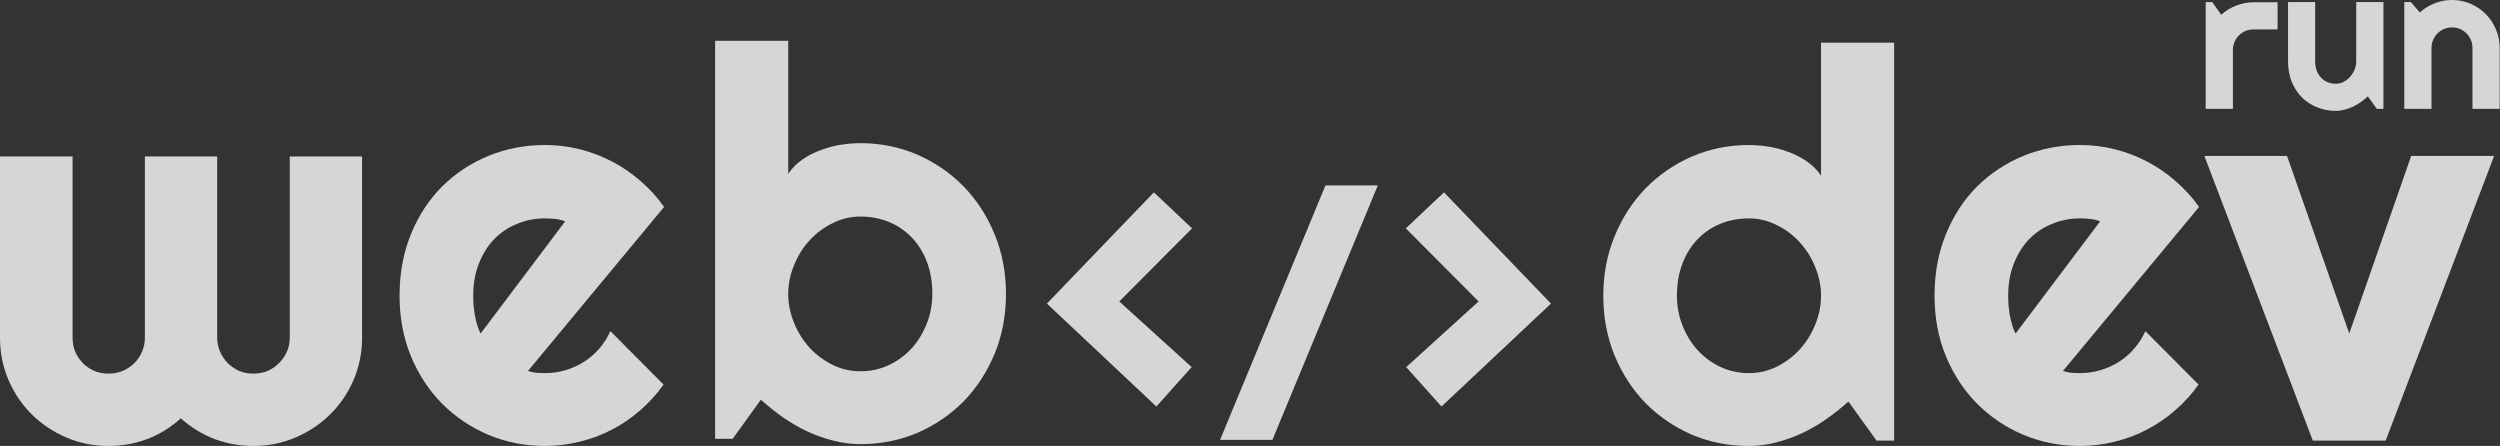
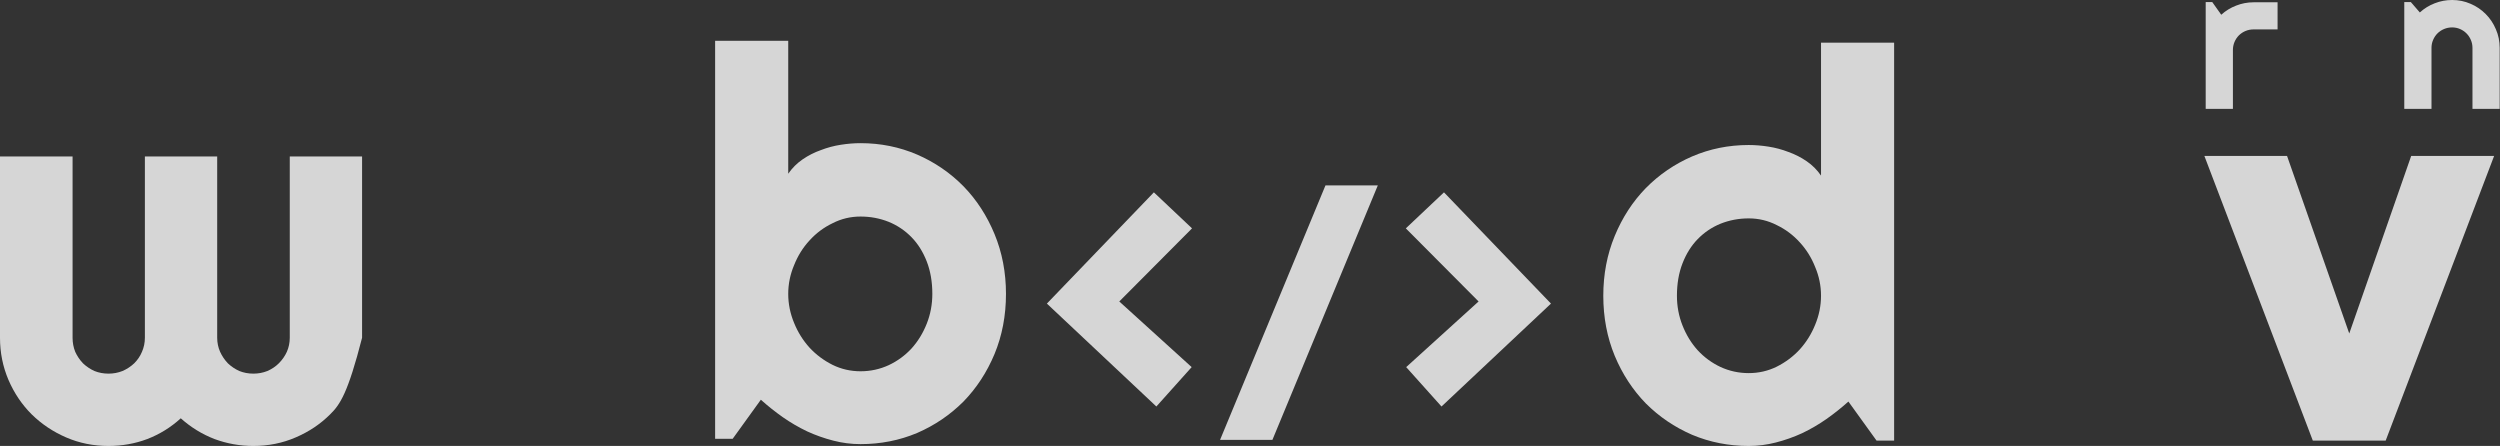
<svg xmlns="http://www.w3.org/2000/svg" width="2803" height="500" viewBox="0 0 2803 500" fill="none">
  <rect x="0" y="0" width="2803" height="500" fill="#333333" stroke="none" />
  <path d="M2726.19 122.057H2695.68V2.347H2703.05L2713.11 13.972C2718.03 9.501 2723.58 6.073 2729.77 3.689C2736.03 1.23 2742.55 0 2749.33 0C2756.63 0 2763.52 1.416 2770.01 4.247C2776.49 7.004 2782.15 10.842 2787 15.76C2791.84 20.604 2795.64 26.304 2798.4 32.861C2801.23 39.344 2802.64 46.274 2802.64 53.651V122.057H2772.13V53.651C2772.13 50.522 2771.53 47.578 2770.34 44.821C2769.15 41.989 2767.51 39.531 2765.42 37.444C2763.34 35.358 2760.92 33.718 2758.16 32.526C2755.4 31.334 2752.46 30.738 2749.33 30.738C2746.12 30.738 2743.11 31.334 2740.28 32.526C2737.44 33.718 2734.98 35.358 2732.9 37.444C2730.81 39.531 2729.17 41.989 2727.98 44.821C2726.79 47.578 2726.19 50.522 2726.19 53.651V122.057Z" fill="white" fill-opacity="0.8" />
-   <path d="M2654.88 108.085C2652.42 110.321 2649.77 112.444 2646.94 114.456C2644.19 116.394 2641.28 118.107 2638.22 119.598C2635.17 121.014 2632 122.131 2628.72 122.951C2625.52 123.845 2622.24 124.292 2618.89 124.292C2611.51 124.292 2604.58 122.988 2598.1 120.38C2591.62 117.772 2585.91 114.084 2581 109.315C2576.15 104.471 2572.32 98.622 2569.48 91.766C2566.73 84.836 2565.35 77.087 2565.35 68.517V2.347H2595.75V68.517C2595.75 72.541 2596.35 76.155 2597.54 79.359C2598.81 82.489 2600.48 85.134 2602.57 87.295C2604.66 89.456 2607.08 91.096 2609.83 92.213C2612.67 93.331 2615.68 93.89 2618.89 93.89C2622.02 93.89 2624.96 93.182 2627.72 91.766C2630.55 90.276 2633.01 88.338 2635.1 85.954C2637.18 83.569 2638.82 80.887 2640.01 77.906C2641.21 74.851 2641.8 71.721 2641.8 68.517V2.347H2672.32V122.057H2664.94L2654.88 108.085Z" fill="white" fill-opacity="0.8" />
  <path d="M2503.54 122.057H2473.02V2.347H2480.4L2490.46 16.543C2495.38 12.072 2500.97 8.644 2507.23 6.259C2513.49 3.8 2519.97 2.571 2526.68 2.571H2553.61V32.973H2526.68C2523.47 32.973 2520.45 33.569 2517.62 34.762C2514.79 35.954 2512.33 37.593 2510.24 39.68C2508.16 41.766 2506.52 44.225 2505.33 47.057C2504.13 49.888 2503.54 52.906 2503.54 56.11V122.057Z" fill="white" fill-opacity="0.8" />
-   <path d="M591.952 415.946C595.132 416.94 598.311 417.635 601.49 418.033C604.67 418.231 607.849 418.331 611.028 418.331C618.977 418.331 626.627 417.238 633.979 415.052C641.331 412.866 648.187 409.786 654.546 405.812C661.103 401.639 666.866 396.672 671.833 390.909C677 384.948 681.173 378.39 684.352 371.237L743.964 431.148C736.413 441.878 727.67 451.515 717.735 460.06C707.998 468.604 697.367 475.857 685.842 481.818C674.516 487.779 662.494 492.25 649.777 495.231C637.258 498.41 624.342 500 611.028 500C588.574 500 567.412 495.827 547.541 487.481C527.869 479.136 510.581 467.511 495.678 452.608C480.974 437.705 469.349 420.02 460.805 399.553C452.261 378.887 447.988 356.234 447.988 331.595C447.988 306.359 452.261 283.309 460.805 262.444C469.349 241.58 480.974 223.795 495.678 209.091C510.581 194.387 527.869 182.961 547.541 174.814C567.412 166.667 588.574 162.593 611.028 162.593C624.342 162.593 637.357 164.183 650.075 167.362C662.792 170.542 674.814 175.112 686.14 181.073C697.665 187.034 708.396 194.387 718.331 203.13C728.266 211.674 737.01 221.312 744.56 232.042L591.952 415.946ZM633.681 248.137C629.906 246.746 626.13 245.852 622.355 245.455C618.778 245.057 615.003 244.858 611.028 244.858C599.901 244.858 589.369 246.945 579.434 251.118C569.697 255.092 561.153 260.855 553.8 268.405C546.647 275.956 540.984 285.097 536.811 295.827C532.638 306.359 530.552 318.281 530.552 331.595C530.552 334.575 530.651 337.953 530.85 341.729C531.247 345.504 531.744 349.379 532.34 353.353C533.135 357.129 534.029 360.805 535.023 364.382C536.016 367.958 537.308 371.138 538.897 373.92L633.681 248.137Z" fill="white" fill-opacity="0.8" />
-   <path d="M405.961 378.688C405.961 395.38 402.782 411.177 396.423 426.08C390.065 440.784 381.321 453.601 370.194 464.53C359.265 475.459 346.349 484.103 331.446 490.461C316.741 496.82 300.944 499.999 284.054 499.999C268.952 499.999 254.446 497.416 240.536 492.25C226.627 486.885 214.009 479.135 202.683 469.001C191.555 479.135 179.036 486.885 165.127 492.25C151.416 497.416 136.91 499.999 121.61 499.999C104.719 499.999 88.922 496.82 74.218 490.461C59.513 484.103 46.597 475.459 35.469 464.53C24.541 453.601 15.897 440.784 9.538 426.08C3.179 411.177 0 395.38 0 378.688V175.409H81.371V378.688C81.371 384.252 82.365 389.518 84.352 394.485C86.537 399.254 89.419 403.527 92.996 407.302C96.771 410.879 101.043 413.76 105.812 415.946C110.78 417.933 116.046 418.926 121.61 418.926C127.173 418.926 132.439 417.933 137.407 415.946C142.375 413.76 146.746 410.879 150.522 407.302C154.297 403.527 157.178 399.254 159.165 394.485C161.351 389.518 162.444 384.252 162.444 378.688V175.409H243.517V378.688C243.517 384.252 244.61 389.518 246.796 394.485C248.982 399.254 251.863 403.527 255.44 407.302C259.215 410.879 263.487 413.76 268.256 415.946C273.224 417.933 278.49 418.926 284.054 418.926C289.617 418.926 294.883 417.933 299.851 415.946C304.819 413.76 309.091 410.879 312.668 407.302C316.443 403.527 319.424 399.254 321.609 394.485C323.795 389.518 324.888 384.252 324.888 378.688V175.409H405.961V378.688Z" fill="white" fill-opacity="0.8" />
+   <path d="M405.961 378.688C390.065 440.784 381.321 453.601 370.194 464.53C359.265 475.459 346.349 484.103 331.446 490.461C316.741 496.82 300.944 499.999 284.054 499.999C268.952 499.999 254.446 497.416 240.536 492.25C226.627 486.885 214.009 479.135 202.683 469.001C191.555 479.135 179.036 486.885 165.127 492.25C151.416 497.416 136.91 499.999 121.61 499.999C104.719 499.999 88.922 496.82 74.218 490.461C59.513 484.103 46.597 475.459 35.469 464.53C24.541 453.601 15.897 440.784 9.538 426.08C3.179 411.177 0 395.38 0 378.688V175.409H81.371V378.688C81.371 384.252 82.365 389.518 84.352 394.485C86.537 399.254 89.419 403.527 92.996 407.302C96.771 410.879 101.043 413.76 105.812 415.946C110.78 417.933 116.046 418.926 121.61 418.926C127.173 418.926 132.439 417.933 137.407 415.946C142.375 413.76 146.746 410.879 150.522 407.302C154.297 403.527 157.178 399.254 159.165 394.485C161.351 389.518 162.444 384.252 162.444 378.688V175.409H243.517V378.688C243.517 384.252 244.61 389.518 246.796 394.485C248.982 399.254 251.863 403.527 255.44 407.302C259.215 410.879 263.487 413.76 268.256 415.946C273.224 417.933 278.49 418.926 284.054 418.926C289.617 418.926 294.883 417.933 299.851 415.946C304.819 413.76 309.091 410.879 312.668 407.302C316.443 403.527 319.424 399.254 321.609 394.485C323.795 389.518 324.888 384.252 324.888 378.688V175.409H405.961V378.688Z" fill="white" fill-opacity="0.8" />
  <path d="M2593.14 494.039L2471.54 174.814H2564.23L2633.98 373.919L2703.43 174.814H2796.42L2674.81 494.039H2593.14Z" fill="white" fill-opacity="0.8" />
-   <path d="M2312.97 415.946C2316.14 416.94 2319.32 417.635 2322.5 418.033C2325.68 418.231 2328.86 418.331 2332.04 418.331C2339.99 418.331 2347.64 417.238 2354.99 415.052C2362.34 412.866 2369.2 409.786 2375.56 405.812C2382.12 401.639 2387.88 396.672 2392.85 390.909C2398.01 384.948 2402.19 378.39 2405.36 371.237L2464.98 431.148C2457.43 441.878 2448.68 451.515 2438.75 460.06C2429.01 468.604 2418.38 475.857 2406.85 481.818C2395.53 487.779 2383.51 492.25 2370.79 495.231C2358.27 498.41 2345.35 500 2332.04 500C2309.59 500 2288.42 495.827 2268.55 487.481C2248.88 479.136 2231.59 467.511 2216.69 452.608C2201.99 437.705 2190.36 420.02 2181.82 399.553C2173.27 378.887 2169 356.234 2169 331.595C2169 306.359 2173.27 283.309 2181.82 262.444C2190.36 241.58 2201.99 223.795 2216.69 209.091C2231.59 194.387 2248.88 182.961 2268.55 174.814C2288.42 166.667 2309.59 162.593 2332.04 162.593C2345.35 162.593 2358.37 164.183 2371.09 167.362C2383.8 170.542 2395.83 175.112 2407.15 181.073C2418.68 187.034 2429.41 194.387 2439.34 203.13C2449.28 211.674 2458.02 221.312 2465.57 232.042L2312.97 415.946ZM2354.69 248.137C2350.92 246.746 2347.14 245.852 2343.37 245.455C2339.79 245.057 2336.02 244.858 2332.04 244.858C2320.91 244.858 2310.38 246.945 2300.45 251.118C2290.71 255.092 2282.17 260.855 2274.81 268.405C2267.66 275.956 2262 285.097 2257.82 295.827C2253.65 306.359 2251.56 318.281 2251.56 331.595C2251.56 334.575 2251.66 337.953 2251.86 341.729C2252.26 345.504 2252.76 349.379 2253.35 353.353C2254.15 357.129 2255.04 360.805 2256.04 364.382C2257.03 367.958 2258.32 371.138 2259.91 373.92L2354.69 248.137Z" fill="white" fill-opacity="0.8" />
  <path d="M2123.69 494.039H2104.02L2072.43 450.224C2064.68 457.178 2056.43 463.736 2047.69 469.896C2039.14 475.857 2030.1 481.123 2020.57 485.693C2011.03 490.065 2001.19 493.542 1991.06 496.125C1981.12 498.708 1970.99 500 1960.65 500C1938.2 500 1917.04 495.827 1897.17 487.481C1877.5 478.937 1860.21 467.213 1845.3 452.31C1830.6 437.208 1818.98 419.424 1810.43 398.957C1801.89 378.291 1797.61 355.837 1797.61 331.595C1797.61 307.551 1801.89 285.196 1810.43 264.531C1818.98 243.865 1830.6 225.981 1845.3 210.88C1860.21 195.778 1877.5 183.955 1897.17 175.41C1917.04 166.866 1938.2 162.593 1960.65 162.593C1967.81 162.593 1975.16 163.19 1982.71 164.382C1990.46 165.574 1997.91 167.561 2005.07 170.343C2012.42 172.926 2019.27 176.404 2025.63 180.775C2031.99 185.147 2037.36 190.512 2041.73 196.871V47.839H2123.69V494.039ZM2041.73 331.595C2041.73 320.467 2039.54 309.737 2035.17 299.404C2031 288.873 2025.23 279.633 2017.88 271.684C2010.53 263.537 2001.89 257.079 1991.95 252.31C1982.21 247.342 1971.78 244.859 1960.65 244.859C1949.53 244.859 1939 246.846 1929.06 250.82C1919.32 254.794 1910.78 260.557 1903.43 268.108C1896.27 275.46 1890.61 284.501 1886.44 295.231C1882.26 305.961 1880.18 318.083 1880.18 331.595C1880.18 343.319 1882.26 354.446 1886.44 364.978C1890.61 375.509 1896.27 384.749 1903.43 392.698C1910.78 400.646 1919.32 406.905 1929.06 411.476C1939 416.046 1949.53 418.331 1960.65 418.331C1971.78 418.331 1982.21 415.946 1991.95 411.177C2001.89 406.21 2010.53 399.752 2017.88 391.803C2025.23 383.656 2031 374.416 2035.17 364.084C2039.54 353.552 2041.73 342.722 2041.73 331.595Z" fill="white" fill-opacity="0.8" />
  <path d="M801.793 491.985H821.467L853.064 448.166C860.814 455.122 869.061 461.679 877.805 467.84C886.35 473.802 895.392 479.068 904.93 483.638C914.469 488.01 924.306 491.488 934.441 494.071C944.377 496.655 954.512 497.946 964.845 497.946C987.301 497.946 1008.47 493.773 1028.34 485.427C1048.01 476.882 1065.3 465.157 1080.2 450.253C1094.91 435.15 1106.53 417.364 1115.08 396.896C1123.62 376.229 1127.9 353.773 1127.9 329.529C1127.9 305.483 1123.62 283.127 1115.08 262.46C1106.53 241.793 1094.91 223.908 1080.2 208.805C1065.3 193.702 1048.01 181.878 1028.34 173.333C1008.47 164.788 987.301 160.515 964.845 160.515C957.691 160.515 950.339 161.111 942.787 162.304C935.037 163.496 927.585 165.483 920.431 168.265C913.078 170.849 906.222 174.326 899.863 178.698C893.504 183.07 888.138 188.436 883.766 194.795V45.753H801.793V491.985ZM883.766 329.529C883.766 318.4 885.952 307.669 890.324 297.336C894.497 286.803 900.26 277.563 907.613 269.614C914.966 261.466 923.61 255.008 933.546 250.238C943.284 245.27 953.717 242.786 964.845 242.786C975.974 242.786 986.506 244.773 996.442 248.748C1006.18 252.722 1014.72 258.485 1022.08 266.037C1029.23 273.39 1034.9 282.431 1039.07 293.162C1043.24 303.894 1045.33 316.016 1045.33 329.529C1045.33 341.253 1043.24 352.382 1039.07 362.914C1034.9 373.447 1029.23 382.687 1022.08 390.636C1014.72 398.585 1006.18 404.845 996.442 409.415C986.506 413.986 975.974 416.271 964.845 416.271C953.717 416.271 943.284 413.887 933.546 409.117C923.61 404.149 914.966 397.691 907.613 389.742C900.26 381.594 894.497 372.354 890.324 362.02C885.952 351.488 883.766 340.657 883.766 329.529Z" fill="white" fill-opacity="0.8" />
  <path d="M1576.22 256.04L1618.99 215.655L1738.95 340.389L1616.21 455.772L1576.62 411.608L1657.79 338.002L1576.22 256.04Z" fill="white" fill-opacity="0.8" />
  <path d="M1426.63 493.174H1367.94L1486.11 207.898H1544.8L1426.63 493.174Z" fill="white" fill-opacity="0.8" />
  <path d="M1254.94 338.002L1336.1 411.608L1296.52 455.772L1173.77 340.389L1293.73 215.655L1336.5 256.04L1254.94 338.002Z" fill="white" fill-opacity="0.8" />
</svg>